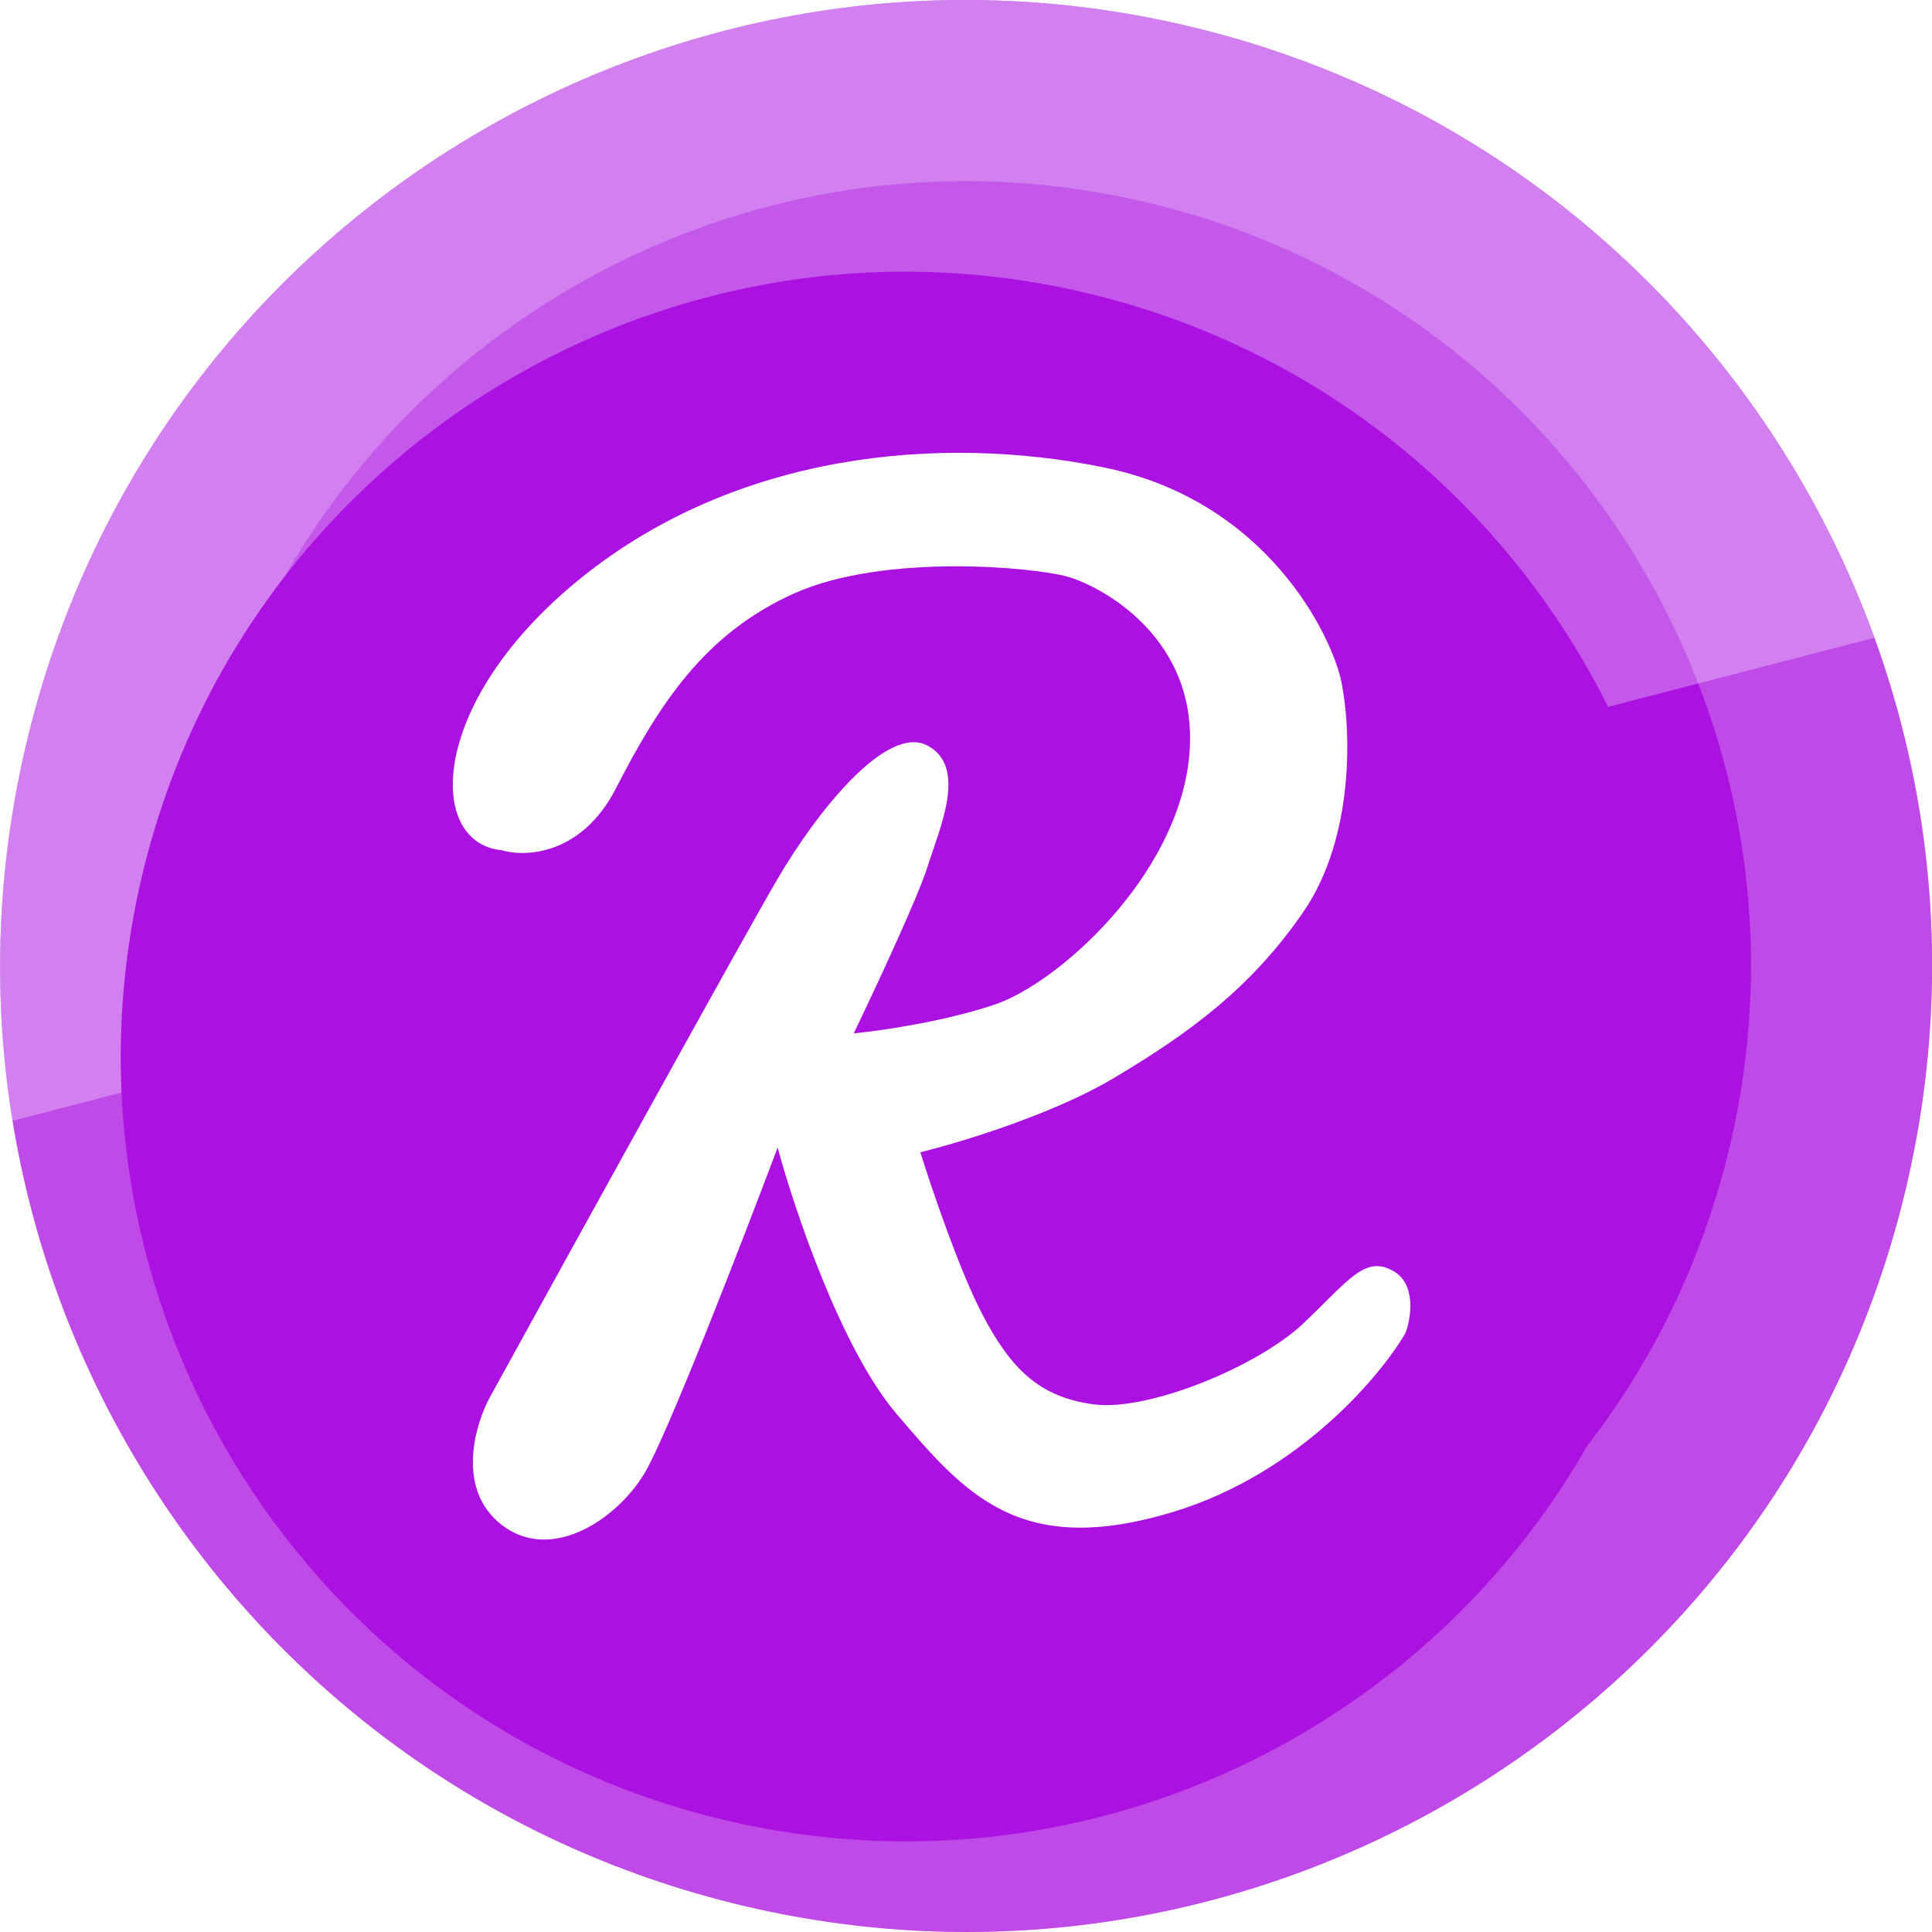
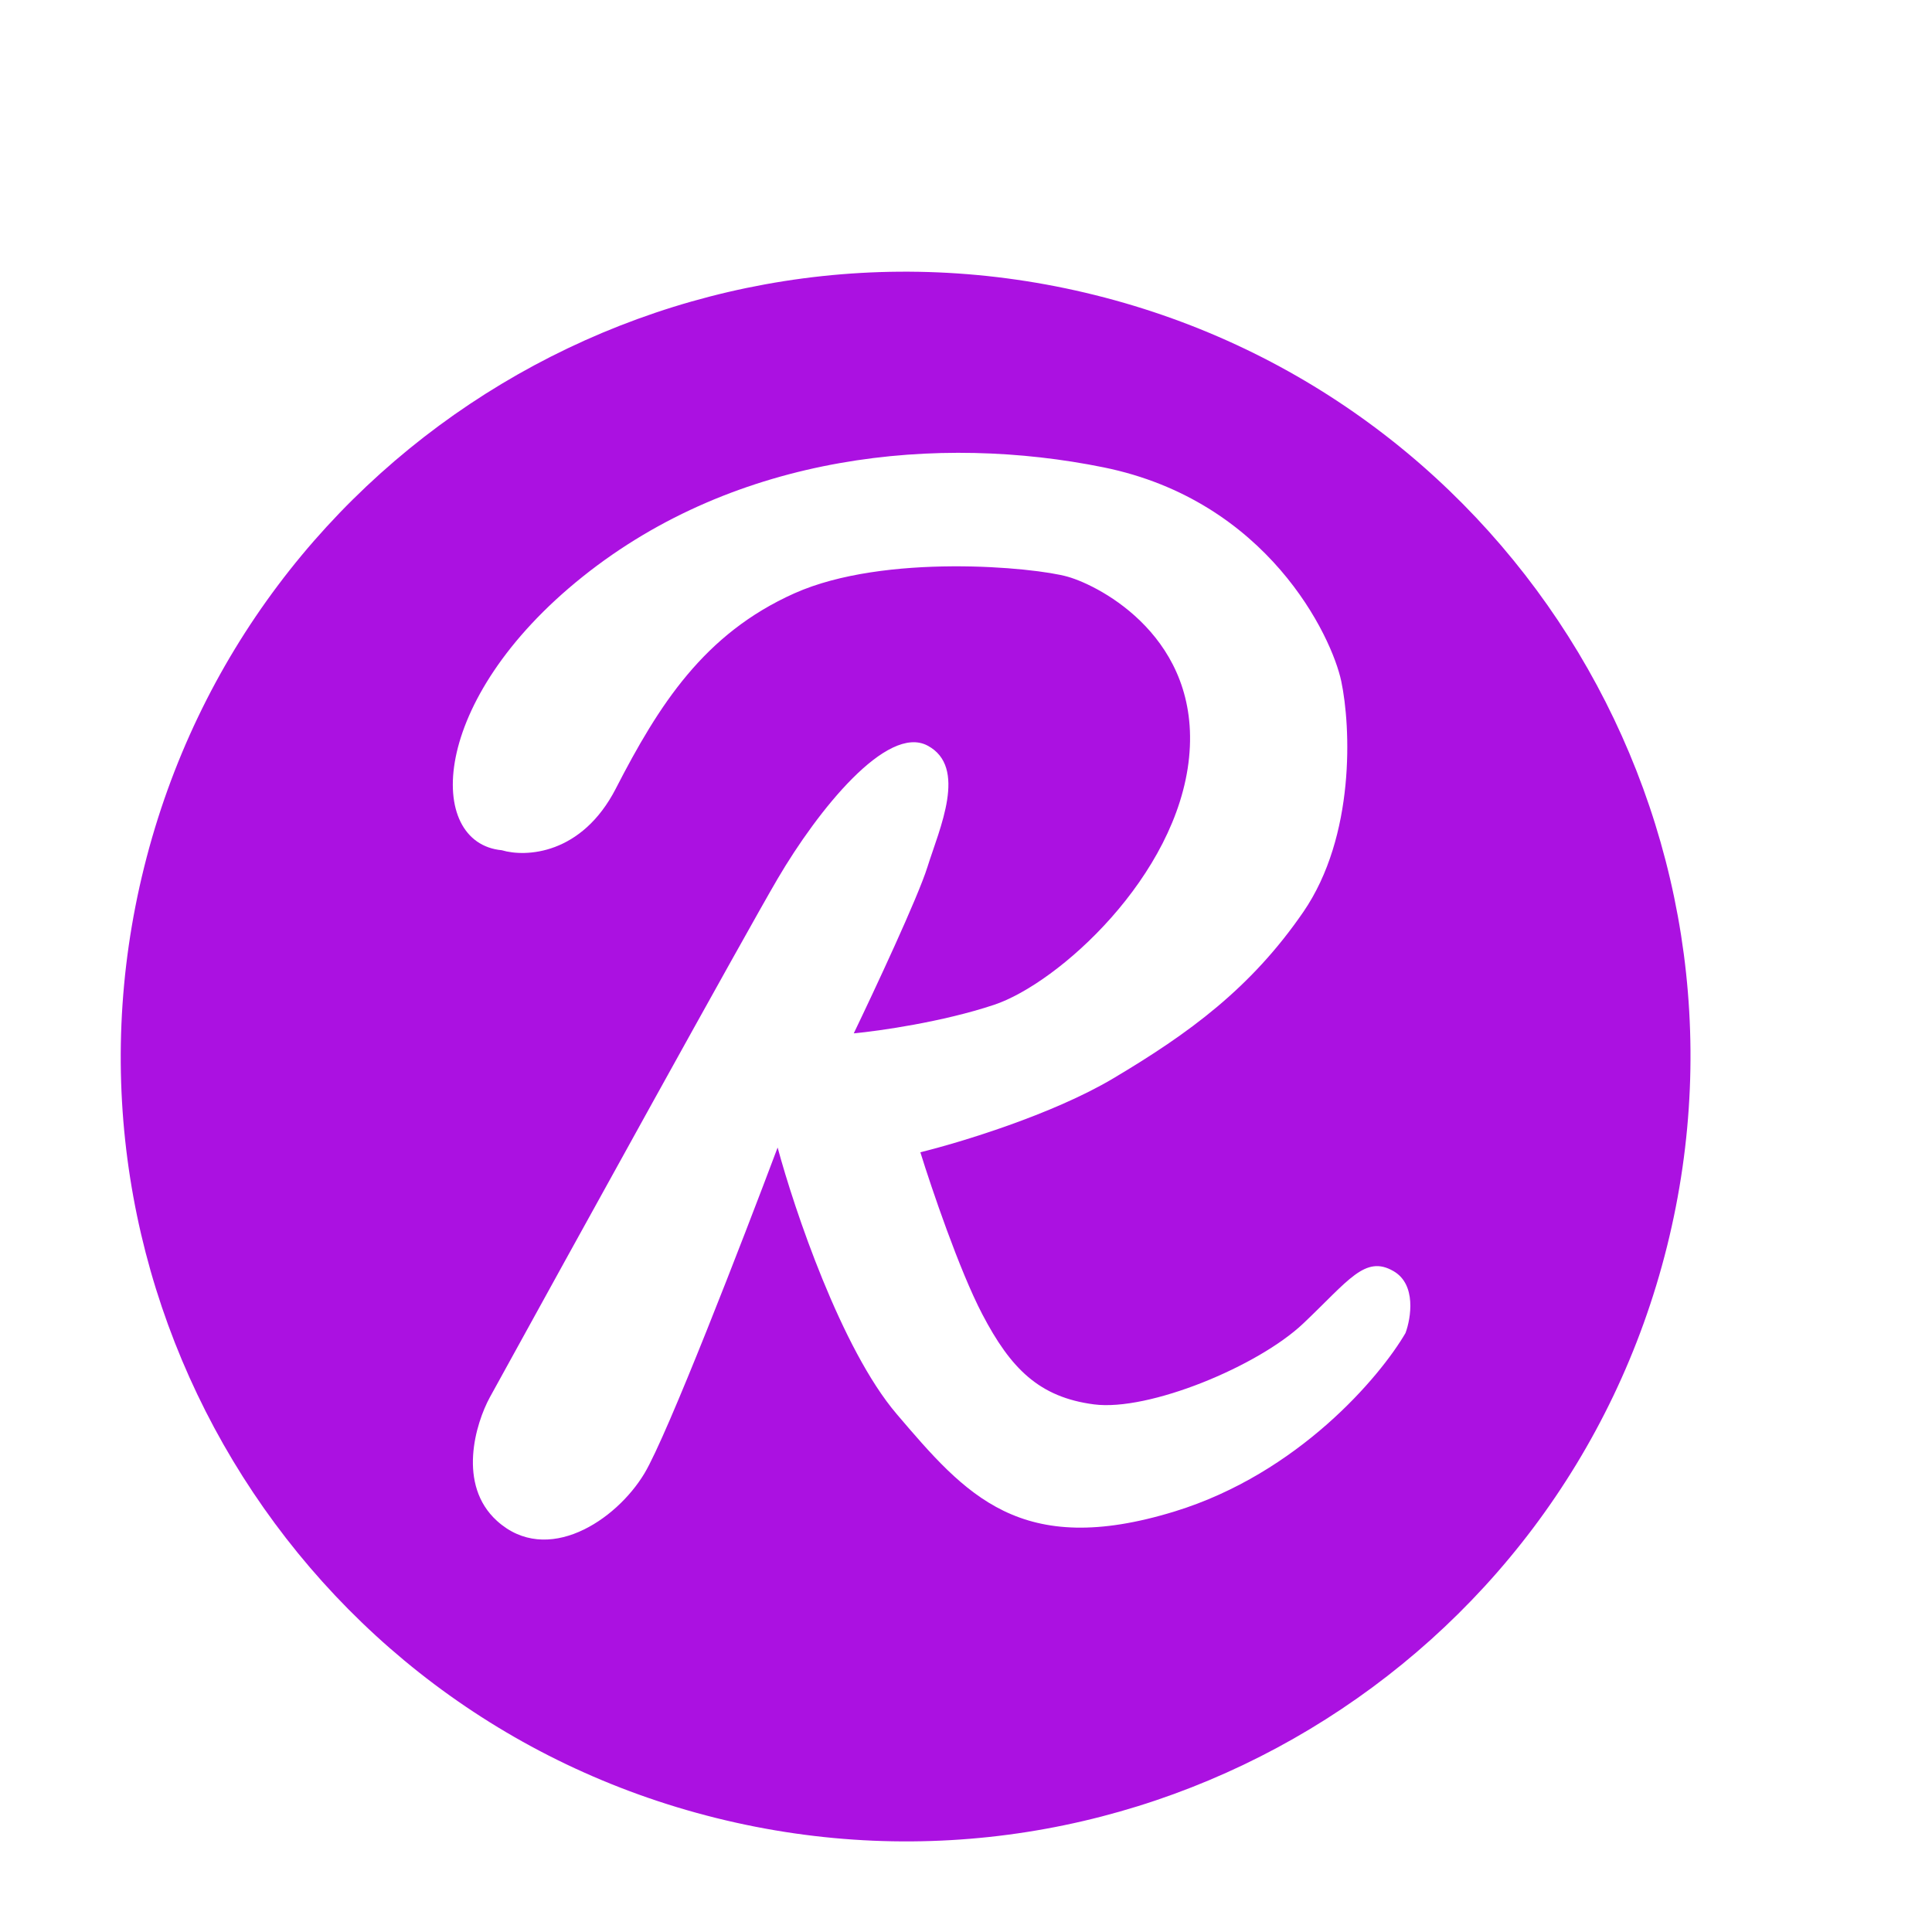
<svg xmlns="http://www.w3.org/2000/svg" viewBox="0 0 64 64" fill="none">
-   <path fill="#AB11E1" d="M63.046 39.741c-4.274 17.143-21.64 27.576-38.786 23.301C7.12 58.768-3.314 41.404.962 24.262 5.235 7.117 22.6-3.317 39.742.957c17.145 4.274 27.578 21.64 23.304 38.784z" />
  <path stroke="#fff" stroke-opacity=".24" stroke-width="6" d="M3.873 24.988h0C7.745 9.45 23.482-.006 39.016 3.867h0c15.538 3.873 24.993 19.61 21.12 35.147-3.874 15.535-19.61 24.99-35.15 21.116C9.453 56.258-.002 40.522 3.873 24.988z" />
  <path fill="#fff" d="M62.091 21.127L.413 37.13a31.878 31.878 0 01.546-12.867C5.23 7.118 22.596-3.317 39.738.958c10.74 2.677 18.846 10.49 22.353 20.17z" opacity=".3" />
  <g filter="url(#filter0_di_reef)">
    <path fill="#AB11E1" d="M57.222 38.29C53.749 52.218 39.64 60.695 25.708 57.22 11.782 53.75 3.304 39.642 6.778 25.713 10.25 11.783 24.36 3.305 38.288 6.778 52.217 10.25 60.695 24.36 57.222 38.29z" />
  </g>
  <g filter="url(#filter1_d_reef)">
    <path fill="#fff" d="M21.403 25.117c-1.134 2.206-2.994 2.284-3.781 2.048-2.521-.236-2.443-4.963 2.678-9.06s11.818-4.727 17.254-3.624c5.436 1.103 7.563 5.593 7.878 7.09.315 1.497.473 5.121-1.26 7.642-1.734 2.521-3.782 4.018-6.303 5.515-2.017 1.198-5.095 2.127-6.381 2.442.367 1.182 1.291 3.908 2.048 5.358.945 1.812 1.89 2.757 3.703 2.994 1.812.236 5.436-1.261 6.933-2.68 1.497-1.417 2.048-2.284 2.993-1.732.757.44.578 1.55.394 2.048-.84 1.444-3.545 4.648-7.642 5.909-5.119 1.575-6.931-.55-9.215-3.227l-.002-.003c-1.828-2.143-3.388-6.776-3.94-8.824-1.155 3.073-3.655 9.533-4.411 10.793-.946 1.576-3.23 3.073-4.885 1.576-1.323-1.198-.709-3.23-.236-4.097 2.73-4.963 8.461-15.347 9.532-17.175 1.34-2.284 3.624-5.12 4.964-4.412 1.34.71.394 2.758 0 4.018-.315 1.009-1.76 4.097-2.442 5.515.84-.078 2.946-.378 4.648-.945 2.127-.71 6.066-4.254 6.46-8.194.394-3.939-2.915-5.672-4.018-5.987-1.103-.315-6.066-.788-9.06.551-2.994 1.34-4.49 3.703-5.909 6.46z" />
  </g>
  <defs>
    <filter id="filter0_di_reef" width="53" height="54" x="5" y="6" color-interpolation-filters="sRGB" filterUnits="userSpaceOnUse">
      <feFlood flood-opacity="0" result="BackgroundImageFix" />
      <feColorMatrix in="SourceAlpha" values="0 0 0 0 0 0 0 0 0 0 0 0 0 0 0 0 0 0 127 0" />
      <feOffset dx="-1" dy="1" />
      <feColorMatrix values="0 0 0 0 1 0 0 0 0 1 0 0 0 0 1 0 0 0 0.32 0" />
      <feBlend in2="BackgroundImageFix" result="effect1_dropShadow" />
      <feBlend in="SourceGraphic" in2="effect1_dropShadow" result="shape" />
      <feColorMatrix in="SourceAlpha" result="hardAlpha" values="0 0 0 0 0 0 0 0 0 0 0 0 0 0 0 0 0 0 127 0" />
      <feOffset dx="-1" dy="2" />
      <feGaussianBlur stdDeviation="1" />
      <feComposite in2="hardAlpha" k2="-1" k3="1" operator="arithmetic" />
      <feColorMatrix values="0 0 0 0 0 0 0 0 0 0 0 0 0 0 0 0 0 0 0.16 0" />
      <feBlend in2="shape" result="effect2_innerShadow" />
    </filter>
    <filter id="filter1_d_reef" width="33.72" height="38" x="14" y="14" color-interpolation-filters="sRGB" filterUnits="userSpaceOnUse">
      <feFlood flood-opacity="0" result="BackgroundImageFix" />
      <feColorMatrix in="SourceAlpha" values="0 0 0 0 0 0 0 0 0 0 0 0 0 0 0 0 0 0 127 0" />
      <feOffset dx="-1" dy="1" />
      <feGaussianBlur stdDeviation=".5" />
      <feColorMatrix values="0 0 0 0 0 0 0 0 0 0 0 0 0 0 0 0 0 0 0.08 0" />
      <feBlend in2="BackgroundImageFix" result="effect1_dropShadow" />
      <feBlend in="SourceGraphic" in2="effect1_dropShadow" result="shape" />
    </filter>
  </defs>
</svg>